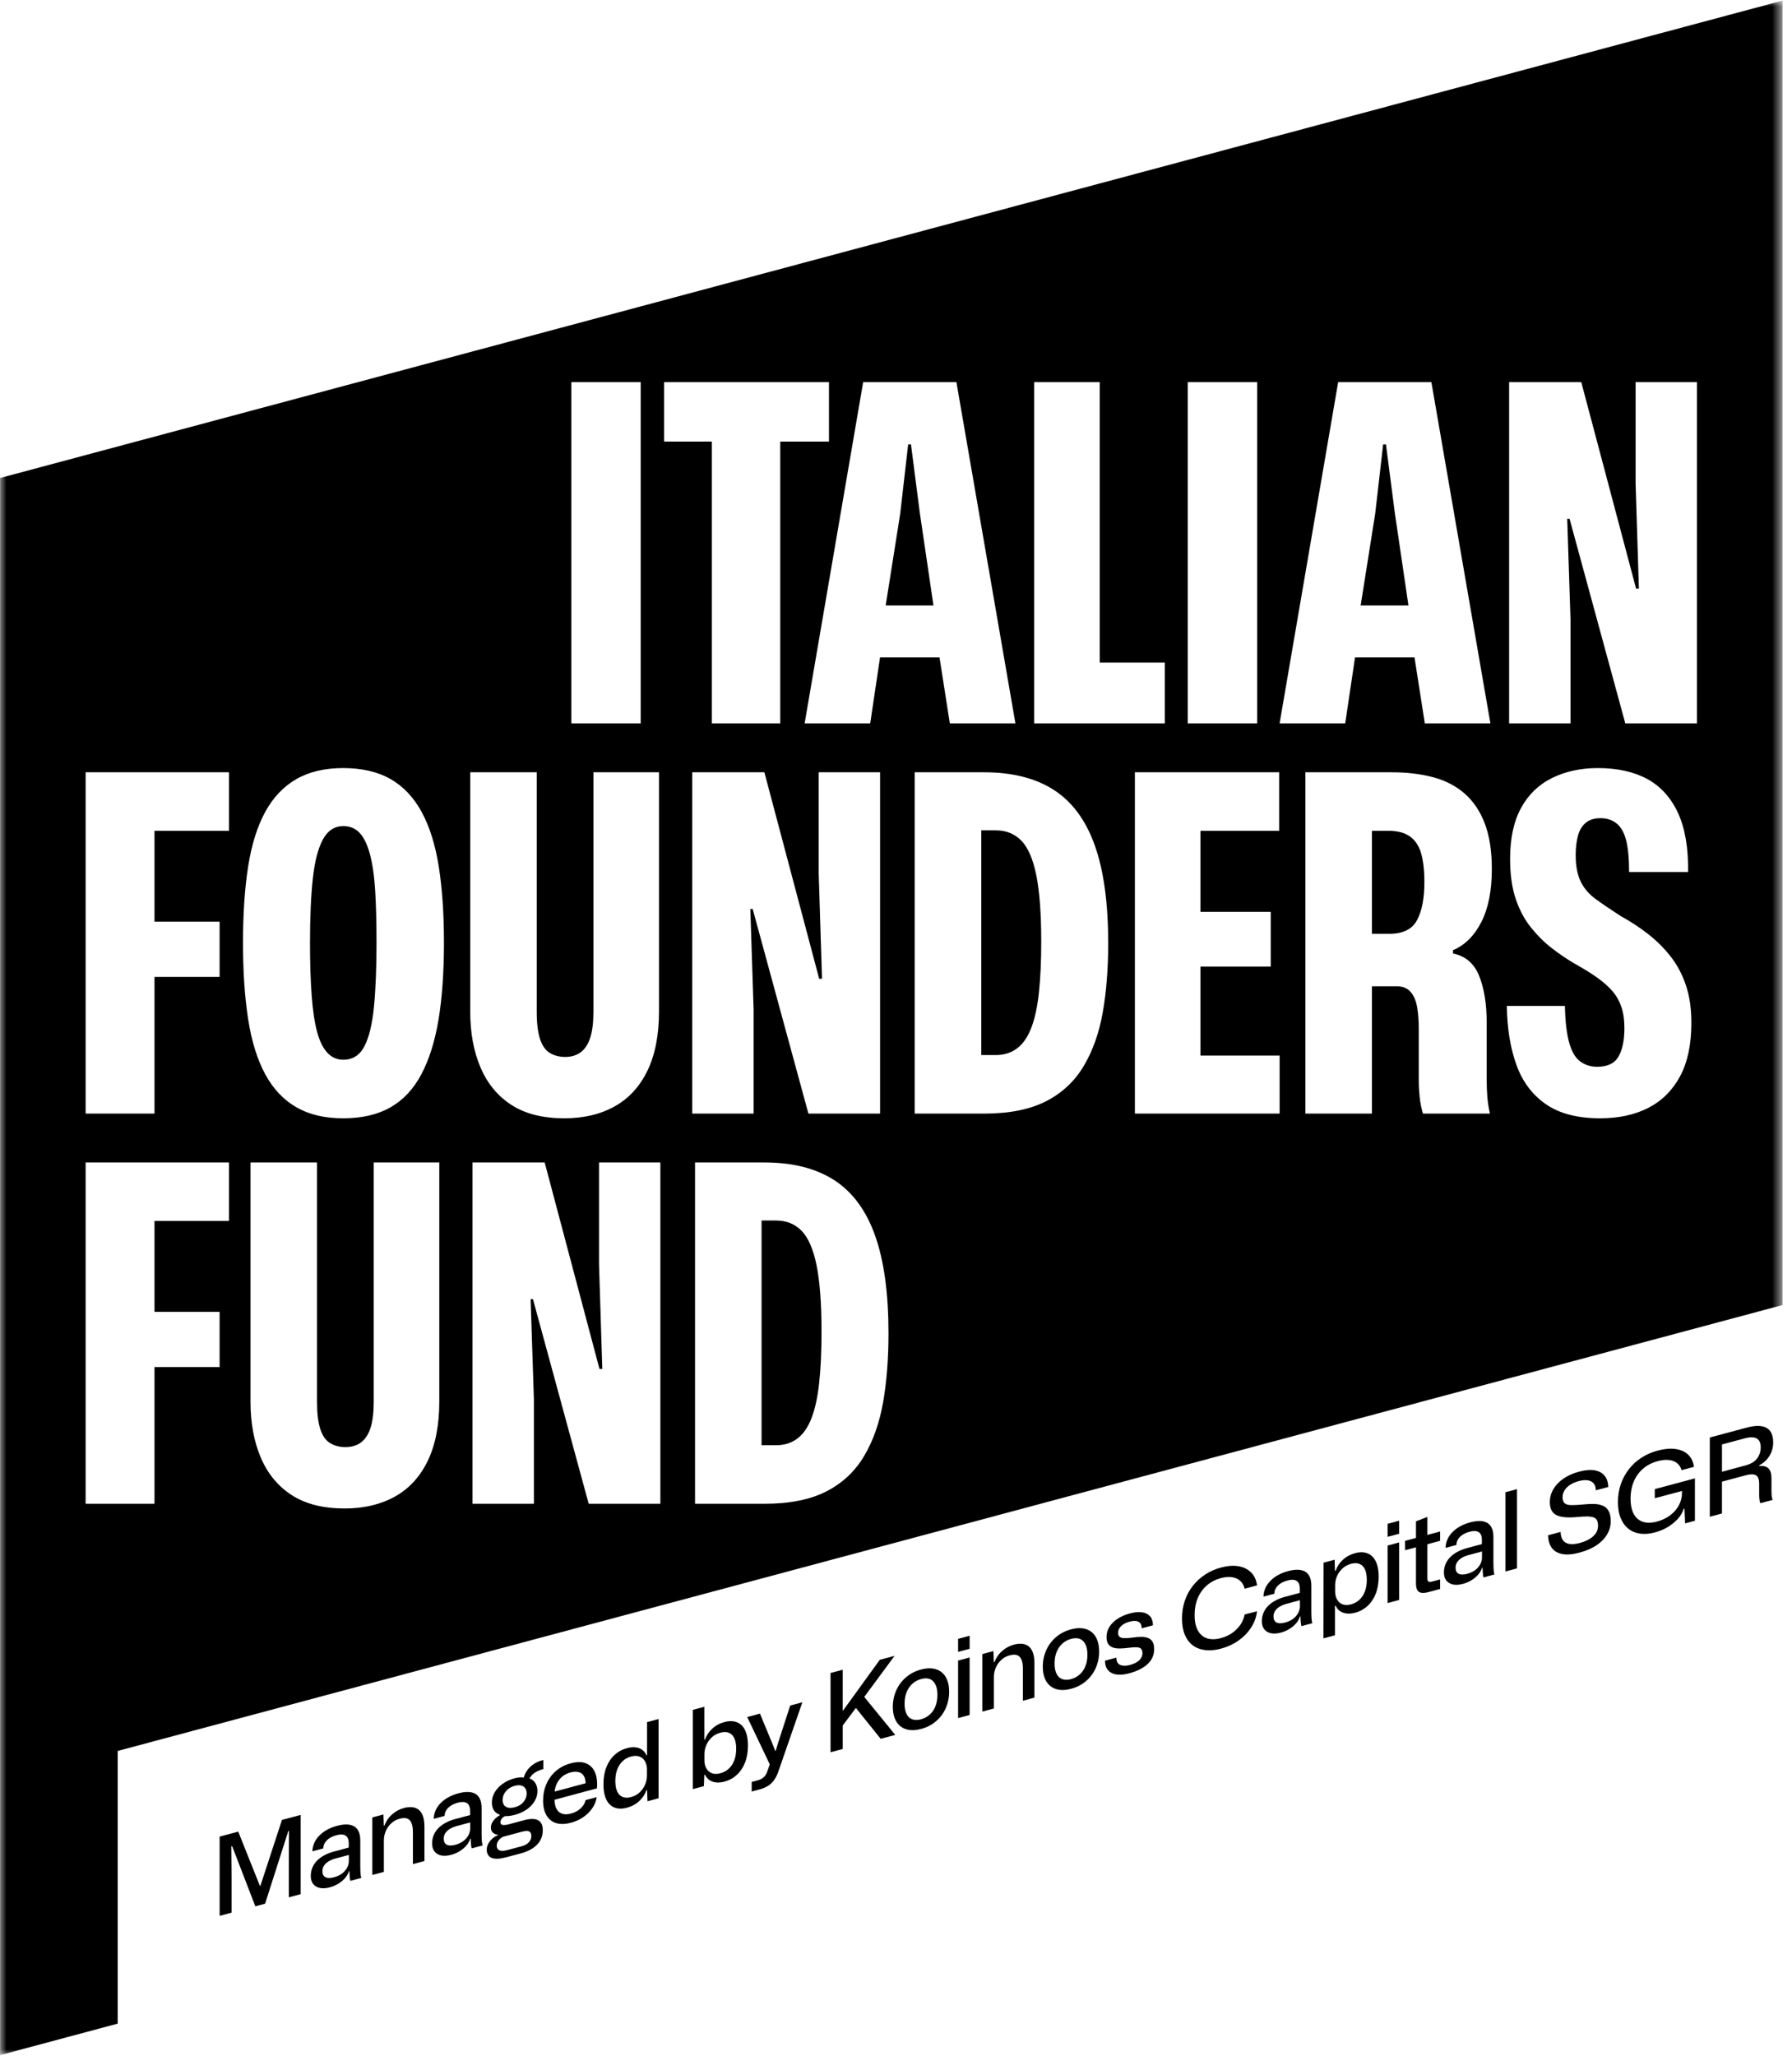
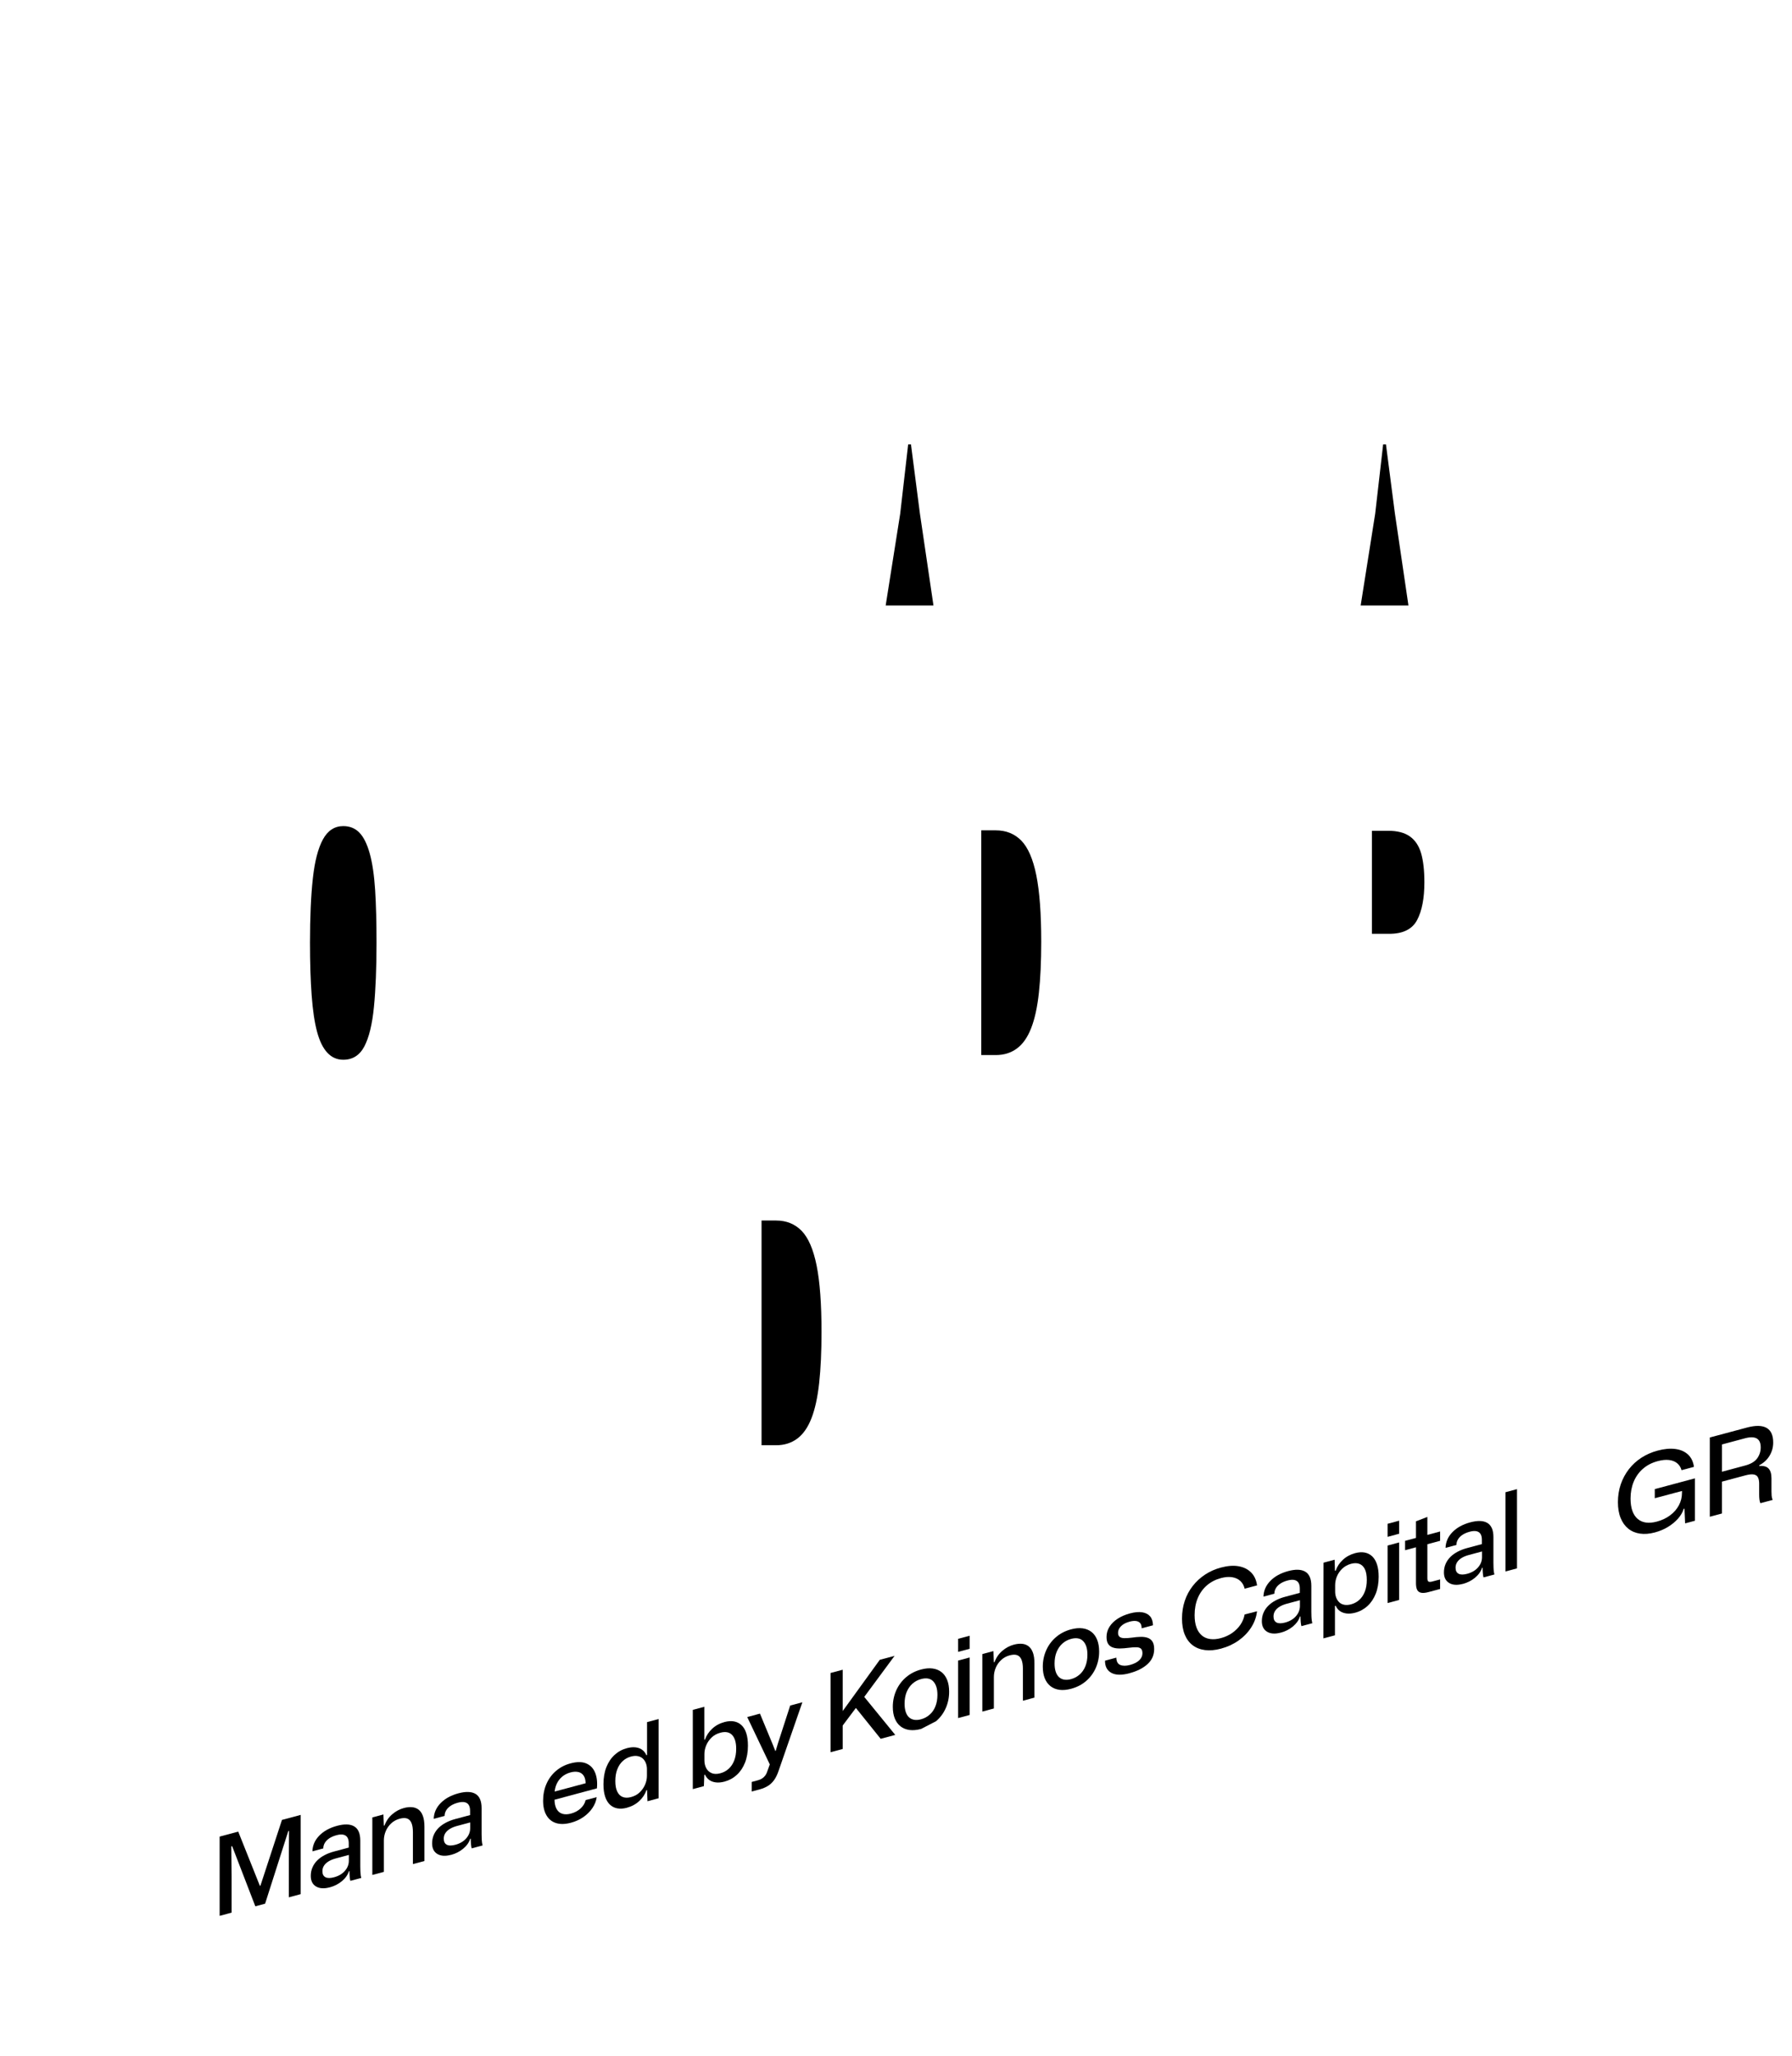
<svg xmlns="http://www.w3.org/2000/svg" width="136" height="156" viewBox="0 0 136 156" fill="none">
  <g clip-path="url(#clip0_1931_5469)">
    <mask id="mask0_1931_5469" style="mask-type:luminance" maskUnits="userSpaceOnUse" x="0" y="0" width="136" height="156">
      <path d="M135.273 0H0V156H135.273V0Z" fill="white" />
    </mask>
    <g mask="url(#mask0_1931_5469)">
      <path d="M106.891 45.945H103.265L104.367 38.981L104.971 33.722H105.184L105.86 38.944L106.891 45.945Z" fill="black" />
      <path d="M70.843 45.945H67.217L68.319 38.981L68.923 33.722H69.136L69.811 38.944L70.843 45.945Z" fill="black" />
      <path d="M108.101 66.954C108.101 68.162 107.917 69.116 107.55 69.814C107.181 70.513 106.477 70.863 105.434 70.863H104.119V63.045H105.363C106.05 63.045 106.595 63.187 106.999 63.472C107.401 63.757 107.686 64.184 107.852 64.752C108.017 65.319 108.101 66.055 108.101 66.954Z" fill="black" />
      <path d="M62.347 101.075C62.347 102.567 62.288 103.857 62.169 104.946C62.05 106.036 61.855 106.932 61.582 107.63C61.31 108.327 60.948 108.844 60.499 109.175C60.047 109.508 59.515 109.672 58.898 109.672H57.796V92.619H58.898C59.681 92.619 60.326 92.879 60.835 93.399C61.344 93.922 61.725 94.798 61.974 96.029C62.223 97.261 62.347 98.943 62.347 101.075Z" fill="black" />
      <path d="M79.022 71.467C79.022 72.959 78.963 74.249 78.844 75.338C78.726 76.428 78.531 77.324 78.257 78.022C77.985 78.72 77.624 79.237 77.173 79.567C76.722 79.899 76.19 80.064 75.574 80.064H74.472V63.011H75.574C76.356 63.011 77.002 63.271 77.511 63.791C78.02 64.314 78.4 65.19 78.649 66.421C78.897 67.653 79.022 69.335 79.022 71.467Z" fill="black" />
-       <path d="M0.006 36.272V155.954L8.932 153.563V132.87L135.279 99.035V0.046L0.006 36.272ZM101.557 28.997H108.631L113.111 54.898H108.134L107.351 49.888H102.837L102.091 54.898H97.112L101.557 28.997ZM90.144 28.997H95.408V54.898H90.144V28.997ZM78.484 28.997H83.462V50.279H88.403V54.898H78.484V28.997ZM72.584 28.997L77.064 54.898H72.086L71.303 49.888H66.788L66.042 54.898H61.065L65.508 28.997H72.584ZM43.362 28.997H48.624V54.898H43.362V28.997ZM17.378 92.653H11.725V99.547H16.666V103.739H11.725V114.114H6.498V88.213H17.378V92.653ZM17.378 63.045H11.725V69.939H16.666V74.131H11.725V84.506H6.498V58.605H17.378V63.045ZM33.339 106.368C33.339 108.144 33.048 109.636 32.468 110.845C31.886 112.053 31.058 112.959 29.979 113.563C28.901 114.167 27.626 114.47 26.157 114.47C24.522 114.47 23.183 114.131 22.14 113.456C21.097 112.781 20.314 111.833 19.793 110.614C19.273 109.394 19.012 107.979 19.012 106.368V88.213H24.06V106.404C24.06 107.257 24.143 107.938 24.308 108.447C24.474 108.957 24.724 109.311 25.056 109.512C25.388 109.714 25.777 109.814 26.23 109.814C26.682 109.814 27.1 109.69 27.42 109.441C27.739 109.193 27.977 108.82 28.13 108.322C28.285 107.825 28.362 107.186 28.362 106.404V88.213H33.339V106.368ZM33.286 77.347C33.013 78.994 32.58 80.379 31.988 81.503C31.395 82.629 30.613 83.469 29.641 84.026C28.669 84.582 27.471 84.862 26.05 84.862C24.628 84.862 23.466 84.582 22.496 84.026C21.524 83.469 20.735 82.635 20.131 81.522C19.527 80.409 19.095 79.017 18.833 77.347C18.573 75.677 18.442 73.74 18.442 71.537C18.442 69.335 18.573 67.405 18.833 65.747C19.095 64.088 19.527 62.709 20.131 61.607C20.735 60.506 21.524 59.677 22.496 59.119C23.466 58.564 24.651 58.285 26.05 58.285C27.448 58.285 28.669 58.564 29.641 59.119C30.613 59.677 31.4 60.511 32.005 61.625C32.61 62.737 33.041 64.124 33.303 65.781C33.563 67.439 33.693 69.359 33.693 71.537C33.693 73.716 33.557 75.7 33.286 77.347ZM35.687 58.605H40.734V76.796C40.734 77.649 40.818 78.33 40.982 78.839C41.149 79.349 41.398 79.703 41.73 79.904C42.062 80.106 42.452 80.206 42.904 80.206C43.355 80.206 43.775 80.082 44.094 79.833C44.414 79.585 44.651 79.212 44.805 78.714C44.959 78.218 45.036 77.578 45.036 76.796V58.605H50.013V76.76C50.013 78.536 49.722 80.029 49.142 81.237C48.561 82.445 47.732 83.351 46.653 83.955C45.575 84.559 44.301 84.862 42.831 84.862C41.197 84.862 39.857 84.523 38.814 83.848C37.771 83.172 36.989 82.226 36.468 81.005C35.947 79.787 35.687 78.371 35.687 76.76V58.605ZM50.117 114.114H44.678L40.448 98.587H40.27L40.52 106.226V114.114H35.862V88.213H41.337L45.496 103.881H45.71L45.461 95.923V88.213H50.117V114.114ZM50.4 28.997H62.914V33.509H59.216V54.898H54.026V33.509H50.4V28.997ZM52.536 58.605H58.011L62.17 74.273H62.384L62.135 66.315V58.605H66.792V84.506H61.353L57.123 68.979H56.945L57.194 76.618V84.506H52.536V58.605ZM67.022 106.404C66.748 107.967 66.269 109.33 65.581 110.489C64.894 111.65 63.941 112.545 62.719 113.173C61.499 113.8 59.929 114.114 58.01 114.114H52.748V88.213H58.01C60.165 88.213 61.937 88.664 63.325 89.563C64.71 90.464 65.741 91.867 66.417 93.772C67.093 95.68 67.43 98.149 67.43 101.18C67.43 103.099 67.294 104.841 67.022 106.404ZM83.696 76.796C83.423 78.359 82.942 79.722 82.255 80.881C81.569 82.042 80.615 82.937 79.394 83.565C78.173 84.192 76.603 84.506 74.684 84.506H69.421V58.605H74.684C76.839 58.605 78.612 59.056 79.998 59.955C81.384 60.856 82.416 62.259 83.091 64.165C83.767 66.072 84.104 68.541 84.104 71.572C84.104 73.491 83.968 75.233 83.696 76.796ZM97.114 84.506H86.129V58.605H97.079V63.045H91.106V69.193H96.439V73.35H91.106V80.101H97.114V84.506ZM112.259 74.061C112.638 75.008 112.828 76.18 112.828 77.578V81.912C112.828 82.41 112.846 82.866 112.881 83.28C112.918 83.695 112.983 84.104 113.077 84.506H107.994C107.875 84.127 107.791 83.712 107.745 83.262C107.697 82.813 107.674 82.434 107.674 82.125V78.075C107.674 77.459 107.632 76.909 107.549 76.423C107.466 75.937 107.301 75.553 107.052 75.268C106.804 74.985 106.453 74.842 106.003 74.842H104.118V84.506H99.07V58.605H105.611C106.772 58.605 107.822 58.729 108.757 58.978C109.693 59.226 110.493 59.641 111.157 60.221C111.821 60.802 112.33 61.56 112.686 62.495C113.042 63.432 113.22 64.585 113.22 65.959C113.22 67.594 112.953 68.933 112.42 69.974C111.886 71.018 111.169 71.727 110.269 72.106V72.355C111.217 72.544 111.881 73.114 112.259 74.061ZM127.511 81.664C126.942 82.729 126.141 83.529 125.112 84.062C124.081 84.594 122.854 84.862 121.432 84.862C119.726 84.862 118.356 84.506 117.325 83.795C116.296 83.084 115.549 82.09 115.086 80.81C114.625 79.531 114.38 78.04 114.357 76.335H118.766C118.789 77.494 118.896 78.418 119.085 79.105C119.275 79.793 119.553 80.272 119.922 80.544C120.288 80.816 120.721 80.952 121.22 80.952C122.001 80.952 122.54 80.692 122.836 80.171C123.132 79.651 123.281 78.94 123.281 78.04C123.281 77.4 123.204 76.855 123.049 76.405C122.894 75.956 122.67 75.558 122.374 75.214C122.077 74.872 121.698 74.535 121.237 74.202C120.774 73.871 120.223 73.527 119.583 73.172C118.967 72.816 118.368 72.414 117.789 71.965C117.206 71.515 116.674 70.987 116.188 70.382C115.702 69.778 115.318 69.057 115.033 68.216C114.749 67.375 114.605 66.362 114.605 65.178C114.605 63.614 114.885 62.324 115.442 61.305C115.998 60.288 116.787 59.529 117.805 59.031C118.824 58.534 119.974 58.285 121.254 58.285C122.746 58.285 124.004 58.564 125.023 59.119C126.041 59.677 126.817 60.536 127.351 61.695C127.885 62.857 128.138 64.349 128.115 66.173H123.637C123.637 65.131 123.558 64.319 123.405 63.738C123.25 63.158 123.007 62.737 122.676 62.477C122.345 62.218 121.941 62.088 121.468 62.088C120.995 62.088 120.649 62.199 120.366 62.424C120.081 62.649 119.88 62.975 119.761 63.401C119.643 63.828 119.583 64.325 119.583 64.893C119.583 65.699 119.708 66.362 119.957 66.883C120.205 67.405 120.59 67.854 121.112 68.233C121.633 68.612 122.261 69.038 122.996 69.513C123.731 69.916 124.417 70.365 125.058 70.863C125.698 71.36 126.266 71.922 126.764 72.55C127.261 73.177 127.654 73.906 127.937 74.735C128.222 75.564 128.364 76.525 128.364 77.612C128.364 79.248 128.08 80.598 127.511 81.664ZM128.787 54.898H123.349L119.119 39.371H118.941L119.19 47.01V54.898H114.532V28.997H120.007L124.166 44.665H124.38L124.131 36.707V28.997H128.787V54.898Z" fill="black" />
      <path d="M28.575 71.537C28.575 73.455 28.51 75.078 28.38 76.405C28.25 77.731 28.006 78.731 27.651 79.407C27.297 80.081 26.763 80.419 26.051 80.419C25.577 80.419 25.174 80.242 24.843 79.886C24.511 79.531 24.25 78.999 24.061 78.288C23.871 77.577 23.735 76.66 23.653 75.535C23.569 74.41 23.527 73.077 23.527 71.537C23.527 69.596 23.599 67.973 23.741 66.67C23.883 65.368 24.137 64.379 24.505 63.703C24.872 63.028 25.389 62.689 26.051 62.689C26.549 62.689 26.958 62.856 27.278 63.187C27.598 63.52 27.86 64.046 28.061 64.769C28.262 65.491 28.397 66.415 28.47 67.54C28.541 68.665 28.575 69.998 28.575 71.537Z" fill="black" />
      <path d="M16.669 145.384V139.37L18.081 138.993L19.723 143.106L19.765 143.095L21.399 138.104L22.819 137.723V143.737L21.919 143.978V141.198L21.935 138.941L21.878 138.957L20.12 144.46L19.377 144.659L17.619 140.098L17.553 140.115L17.577 142.369V145.141L16.669 145.384Z" fill="black" />
      <path d="M25.022 143.221C24.593 143.335 24.247 143.313 23.982 143.153C23.718 142.992 23.586 142.726 23.586 142.352C23.586 142.121 23.628 141.906 23.715 141.707C23.8 141.509 23.921 141.332 24.078 141.177C24.235 141.022 24.421 140.888 24.635 140.776C24.85 140.663 25.084 140.574 25.337 140.506L26.468 140.203V139.873C26.468 139.697 26.436 139.554 26.372 139.445C26.309 139.336 26.208 139.264 26.071 139.229C25.933 139.194 25.754 139.206 25.534 139.266C25.32 139.323 25.138 139.402 24.989 139.502C24.841 139.603 24.728 139.718 24.651 139.849C24.574 139.98 24.535 140.119 24.535 140.267L23.71 140.488C23.721 140.04 23.894 139.643 24.23 139.297C24.566 138.951 25.017 138.703 25.584 138.551C25.859 138.477 26.104 138.444 26.318 138.449C26.533 138.454 26.717 138.501 26.871 138.589C27.025 138.677 27.143 138.811 27.223 138.991C27.302 139.17 27.343 139.398 27.343 139.673V141.636C27.343 141.751 27.345 141.871 27.351 141.997C27.357 142.122 27.366 142.231 27.379 142.323C27.393 142.416 27.405 142.477 27.417 142.508L26.592 142.728C26.57 142.668 26.551 142.561 26.538 142.405C26.525 142.249 26.517 142.07 26.517 141.866L26.625 141.961L26.476 142.001C26.393 142.276 26.219 142.525 25.952 142.748C25.686 142.97 25.375 143.129 25.023 143.223L25.022 143.221ZM25.352 142.456C25.699 142.364 25.973 142.202 26.174 141.972C26.375 141.742 26.475 141.485 26.475 141.199V140.663L26.591 140.73L25.485 141.026C25.265 141.085 25.08 141.161 24.932 141.253C24.783 141.344 24.669 141.453 24.59 141.575C24.51 141.698 24.469 141.838 24.469 141.992C24.469 142.217 24.544 142.37 24.697 142.451C24.848 142.531 25.066 142.533 25.352 142.456Z" fill="black" />
      <path d="M28.257 142.28V137.917L29.099 137.691L29.132 138.54L29.182 138.527C29.308 138.185 29.505 137.9 29.772 137.672C30.039 137.444 30.332 137.287 30.652 137.202C30.878 137.141 31.085 137.12 31.274 137.138C31.465 137.156 31.63 137.218 31.77 137.326C31.91 137.434 32.018 137.595 32.096 137.808C32.173 138.022 32.212 138.293 32.212 138.623V141.222L31.337 141.456V139.039C31.337 138.748 31.301 138.516 31.23 138.342C31.158 138.169 31.049 138.055 30.904 138C30.758 137.946 30.567 137.95 30.33 138.014C30.088 138.079 29.876 138.194 29.694 138.361C29.513 138.528 29.373 138.725 29.278 138.951C29.182 139.178 29.133 139.415 29.133 139.663V142.047L28.257 142.28Z" fill="black" />
      <path d="M34.23 140.754C33.801 140.869 33.454 140.847 33.19 140.687C32.926 140.526 32.794 140.259 32.794 139.885C32.794 139.654 32.836 139.44 32.922 139.241C33.008 139.042 33.129 138.865 33.286 138.71C33.443 138.555 33.629 138.422 33.843 138.31C34.058 138.197 34.292 138.107 34.545 138.039L35.676 137.737V137.407C35.676 137.231 35.644 137.088 35.58 136.979C35.517 136.87 35.416 136.797 35.279 136.763C35.141 136.728 34.962 136.74 34.742 136.799C34.528 136.857 34.346 136.936 34.197 137.036C34.049 137.137 33.936 137.251 33.859 137.382C33.782 137.513 33.743 137.653 33.743 137.801L32.918 138.022C32.929 137.574 33.102 137.177 33.438 136.831C33.774 136.486 34.225 136.237 34.792 136.085C35.067 136.012 35.312 135.978 35.526 135.984C35.741 135.989 35.925 136.037 36.079 136.124C36.233 136.212 36.35 136.346 36.429 136.525C36.509 136.705 36.55 136.932 36.55 137.207V139.171C36.55 139.286 36.553 139.406 36.558 139.532C36.563 139.657 36.573 139.765 36.587 139.858C36.601 139.951 36.613 140.012 36.624 140.042L35.799 140.263C35.776 140.203 35.758 140.095 35.745 139.94C35.731 139.784 35.724 139.604 35.724 139.401L35.831 139.496L35.683 139.535C35.6 139.81 35.425 140.06 35.159 140.282C34.892 140.505 34.583 140.664 34.231 140.758L34.23 140.754ZM34.56 139.99C34.907 139.897 35.18 139.736 35.382 139.506C35.583 139.276 35.684 139.018 35.684 138.732V138.196L35.8 138.264L34.693 138.56C34.473 138.619 34.289 138.695 34.141 138.786C33.992 138.878 33.877 138.986 33.797 139.109C33.718 139.232 33.678 139.371 33.678 139.525C33.678 139.751 33.753 139.904 33.905 139.984C34.056 140.065 34.273 140.067 34.56 139.99Z" fill="black" />
-       <path d="M38.408 140.94C38.067 141.031 37.787 141.066 37.571 141.044C37.353 141.023 37.194 140.952 37.092 140.831C36.99 140.71 36.94 140.555 36.94 140.369C36.94 140.209 36.978 140.057 37.055 139.913C37.133 139.768 37.235 139.639 37.365 139.525C37.495 139.41 37.63 139.326 37.775 139.271V139.221C37.615 139.209 37.488 139.155 37.395 139.059C37.301 138.963 37.255 138.838 37.255 138.684C37.255 138.557 37.284 138.438 37.342 138.327C37.399 138.215 37.477 138.11 37.576 138.012C37.675 137.914 37.788 137.832 37.915 137.765V137.699C37.733 137.643 37.59 137.536 37.486 137.381C37.381 137.224 37.329 137.025 37.329 136.783C37.329 136.514 37.4 136.257 37.543 136.012C37.686 135.767 37.888 135.551 38.151 135.363C38.412 135.175 38.716 135.034 39.063 134.942C39.173 134.912 39.291 134.891 39.418 134.879C39.544 134.867 39.655 134.871 39.748 134.89C39.809 134.676 39.906 134.48 40.041 134.3C40.176 134.121 40.344 133.967 40.545 133.839C40.746 133.711 40.975 133.618 41.234 133.559V134.252C40.992 134.306 40.779 134.394 40.594 134.514C40.41 134.636 40.273 134.785 40.186 134.962C40.373 135.021 40.519 135.136 40.627 135.306C40.734 135.475 40.788 135.678 40.788 135.914C40.788 136.183 40.717 136.437 40.578 136.676C40.438 136.914 40.24 137.124 39.984 137.305C39.728 137.487 39.418 137.626 39.056 137.723C38.962 137.748 38.874 137.768 38.792 137.782C38.709 137.796 38.631 137.806 38.557 137.812C38.483 137.819 38.409 137.82 38.339 137.817C38.228 137.857 38.141 137.922 38.079 138.01C38.016 138.099 37.984 138.187 37.984 138.275C37.984 138.407 38.049 138.478 38.178 138.487C38.307 138.496 38.451 138.48 38.611 138.437L39.783 138.123C40.086 138.042 40.341 138.015 40.55 138.041C40.76 138.068 40.917 138.148 41.025 138.282C41.132 138.415 41.189 138.605 41.193 138.851C41.199 139.157 41.135 139.427 41 139.662C40.865 139.896 40.673 140.095 40.427 140.257C40.179 140.419 39.89 140.545 39.56 140.634L38.413 140.941L38.408 140.94ZM38.499 140.395L39.58 140.106C39.828 140.04 40.014 139.937 40.138 139.799C40.262 139.662 40.324 139.505 40.324 139.329C40.324 139.186 40.291 139.085 40.225 139.026C40.159 138.966 40.074 138.939 39.969 138.941C39.865 138.945 39.749 138.964 39.622 138.997L38.194 139.38C38.046 139.452 37.927 139.547 37.835 139.666C37.744 139.784 37.698 139.914 37.698 140.057C37.698 140.178 37.73 140.271 37.794 140.336C37.857 140.402 37.95 140.439 38.071 140.448C38.192 140.458 38.334 140.439 38.499 140.395ZM39.069 137.141C39.355 137.065 39.577 136.93 39.733 136.736C39.89 136.543 39.969 136.331 39.969 136.1C39.969 135.93 39.931 135.793 39.853 135.69C39.776 135.587 39.67 135.52 39.536 135.49C39.401 135.459 39.244 135.47 39.062 135.518C38.875 135.569 38.713 135.647 38.575 135.755C38.438 135.864 38.331 135.99 38.257 136.133C38.182 136.277 38.146 136.426 38.146 136.58C38.146 136.838 38.229 137.015 38.398 137.11C38.566 137.206 38.79 137.216 39.07 137.141L39.069 137.141Z" fill="black" />
      <path d="M43.33 138.318C42.895 138.434 42.519 138.443 42.203 138.344C41.886 138.245 41.643 138.049 41.473 137.755C41.302 137.463 41.217 137.094 41.217 136.648C41.217 136.203 41.3 135.763 41.469 135.376C41.637 134.99 41.878 134.662 42.191 134.391C42.505 134.119 42.873 133.928 43.297 133.814C43.781 133.684 44.178 133.685 44.489 133.817C44.8 133.948 45.024 134.178 45.161 134.507C45.299 134.836 45.346 135.237 45.302 135.71L42.083 136.573C42.088 136.863 42.142 137.099 42.244 137.28C42.346 137.462 42.49 137.582 42.677 137.639C42.864 137.696 43.081 137.691 43.329 137.625C43.621 137.547 43.867 137.415 44.068 137.229C44.268 137.043 44.393 136.834 44.444 136.6L45.285 136.375C45.247 136.665 45.138 136.942 44.96 137.204C44.781 137.467 44.553 137.695 44.275 137.887C43.997 138.08 43.681 138.224 43.33 138.318ZM42.084 136.086L42.009 135.974L44.535 135.298L44.444 135.462C44.455 135.162 44.411 134.932 44.312 134.772C44.213 134.611 44.074 134.512 43.896 134.471C43.717 134.431 43.517 134.44 43.297 134.5C43.055 134.565 42.844 134.672 42.666 134.821C42.487 134.971 42.348 135.154 42.249 135.37C42.15 135.587 42.095 135.824 42.084 136.086Z" fill="black" />
      <path d="M47.572 137.183C47.308 137.253 47.068 137.268 46.849 137.228C46.632 137.187 46.445 137.093 46.288 136.944C46.131 136.797 46.01 136.594 45.925 136.337C45.84 136.079 45.798 135.767 45.798 135.397C45.798 134.908 45.872 134.475 46.02 134.1C46.169 133.725 46.376 133.415 46.643 133.17C46.91 132.925 47.22 132.756 47.572 132.661C47.82 132.595 48.043 132.574 48.241 132.598C48.439 132.622 48.607 132.686 48.744 132.789C48.882 132.892 48.986 133.028 49.058 133.196L49.107 133.182V130.682L49.982 130.448V136.461L49.14 136.687L49.107 135.838L49.058 135.851C48.953 136.16 48.772 136.434 48.513 136.673C48.255 136.913 47.941 137.082 47.572 137.181V137.183ZM47.886 136.372C48.156 136.3 48.378 136.179 48.554 136.008C48.73 135.836 48.865 135.641 48.959 135.421C49.052 135.201 49.099 134.978 49.099 134.753V134.266C49.099 134.101 49.074 133.949 49.021 133.809C48.969 133.668 48.894 133.552 48.795 133.457C48.696 133.362 48.569 133.298 48.415 133.265C48.261 133.232 48.085 133.242 47.887 133.295C47.65 133.359 47.442 133.472 47.264 133.636C47.085 133.799 46.947 134.008 46.848 134.263C46.749 134.517 46.699 134.815 46.699 135.156C46.699 135.497 46.749 135.76 46.848 135.962C46.947 136.163 47.085 136.298 47.264 136.366C47.443 136.434 47.649 136.436 47.886 136.372Z" fill="black" />
      <path d="M54.989 135.196C54.747 135.261 54.526 135.281 54.328 135.257C54.13 135.233 53.963 135.171 53.825 135.07C53.687 134.97 53.58 134.837 53.503 134.67L53.453 134.683L53.42 135.541L52.579 135.767V129.753L53.453 129.519V132.018L53.503 132.005C53.613 131.696 53.796 131.42 54.051 131.182C54.307 130.943 54.62 130.774 54.988 130.675C55.252 130.605 55.492 130.59 55.711 130.63C55.928 130.671 56.116 130.766 56.276 130.916C56.436 131.066 56.557 131.27 56.639 131.529C56.722 131.787 56.763 132.1 56.763 132.469C56.763 132.953 56.689 133.383 56.541 133.758C56.392 134.133 56.185 134.443 55.918 134.687C55.651 134.932 55.341 135.101 54.989 135.196ZM54.675 134.563C54.917 134.497 55.127 134.384 55.306 134.22C55.485 134.057 55.623 133.848 55.722 133.593C55.821 133.338 55.871 133.043 55.871 132.707C55.871 132.449 55.842 132.232 55.785 132.054C55.727 131.877 55.645 131.738 55.541 131.637C55.436 131.536 55.311 131.473 55.166 131.449C55.02 131.425 54.856 131.437 54.674 131.486C54.41 131.556 54.188 131.677 54.009 131.849C53.83 132.021 53.694 132.217 53.6 132.437C53.507 132.657 53.46 132.88 53.46 133.105V133.592C53.46 133.812 53.507 134.008 53.6 134.181C53.694 134.354 53.83 134.478 54.009 134.554C54.188 134.63 54.411 134.634 54.675 134.563Z" fill="black" />
      <path d="M57.048 135.949V135.223L57.518 135.096C57.645 135.062 57.753 135.016 57.844 134.955C57.935 134.894 58.014 134.82 58.08 134.731C58.145 134.642 58.198 134.534 58.236 134.409L58.501 133.67V134.058L56.709 130.297L57.675 130.038L58.657 132.407L58.839 132.87L58.872 132.861L59.037 132.305L59.97 129.424L60.894 129.177L59.087 134.388C58.993 134.665 58.88 134.896 58.748 135.081C58.616 135.265 58.461 135.411 58.282 135.523C58.103 135.634 57.898 135.721 57.667 135.783L57.048 135.949Z" fill="black" />
      <path d="M63.032 132.968V126.954L63.956 126.707V129.841L66.77 125.953L67.893 125.653L65.59 128.769L67.943 131.653L66.837 131.949L64.955 129.608L63.956 130.939V132.721L63.032 132.968Z" fill="black" />
-       <path d="M69.905 131.201C69.58 131.288 69.286 131.314 69.026 131.28C68.764 131.245 68.539 131.154 68.349 131.008C68.159 130.86 68.013 130.663 67.912 130.415C67.81 130.168 67.758 129.87 67.758 129.524C67.758 129.079 67.846 128.663 68.018 128.275C68.191 127.888 68.439 127.556 68.761 127.28C69.083 127.004 69.463 126.807 69.904 126.69C70.223 126.604 70.513 126.579 70.775 126.613C71.036 126.648 71.26 126.738 71.447 126.883C71.634 127.028 71.778 127.226 71.88 127.476C71.982 127.726 72.033 128.028 72.033 128.38C72.033 128.82 71.948 129.233 71.777 129.62C71.607 130.007 71.362 130.338 71.043 130.612C70.724 130.887 70.345 131.084 69.905 131.201ZM69.896 130.469C70.144 130.403 70.362 130.286 70.553 130.119C70.743 129.953 70.889 129.743 70.99 129.487C71.092 129.231 71.144 128.942 71.144 128.617C71.144 128.37 71.115 128.16 71.057 127.988C70.999 127.817 70.917 127.679 70.81 127.572C70.702 127.466 70.573 127.401 70.422 127.375C70.27 127.349 70.099 127.363 69.906 127.415C69.653 127.482 69.433 127.601 69.246 127.768C69.059 127.937 68.913 128.148 68.808 128.401C68.704 128.655 68.652 128.949 68.652 129.284C68.652 129.526 68.68 129.734 68.738 129.908C68.796 130.083 68.879 130.22 68.99 130.32C69.1 130.42 69.232 130.482 69.386 130.507C69.54 130.532 69.711 130.519 69.898 130.469H69.896Z" fill="black" />
+       <path d="M69.905 131.201C69.58 131.288 69.286 131.314 69.026 131.28C68.764 131.245 68.539 131.154 68.349 131.008C68.159 130.86 68.013 130.663 67.912 130.415C67.81 130.168 67.758 129.87 67.758 129.524C67.758 129.079 67.846 128.663 68.018 128.275C68.191 127.888 68.439 127.556 68.761 127.28C69.083 127.004 69.463 126.807 69.904 126.69C70.223 126.604 70.513 126.579 70.775 126.613C71.036 126.648 71.26 126.738 71.447 126.883C71.634 127.028 71.778 127.226 71.88 127.476C71.982 127.726 72.033 128.028 72.033 128.38C72.033 128.82 71.948 129.233 71.777 129.62C71.607 130.007 71.362 130.338 71.043 130.612ZM69.896 130.469C70.144 130.403 70.362 130.286 70.553 130.119C70.743 129.953 70.889 129.743 70.99 129.487C71.092 129.231 71.144 128.942 71.144 128.617C71.144 128.37 71.115 128.16 71.057 127.988C70.999 127.817 70.917 127.679 70.81 127.572C70.702 127.466 70.573 127.401 70.422 127.375C70.27 127.349 70.099 127.363 69.906 127.415C69.653 127.482 69.433 127.601 69.246 127.768C69.059 127.937 68.913 128.148 68.808 128.401C68.704 128.655 68.652 128.949 68.652 129.284C68.652 129.526 68.68 129.734 68.738 129.908C68.796 130.083 68.879 130.22 68.99 130.32C69.1 130.42 69.232 130.482 69.386 130.507C69.54 130.532 69.711 130.519 69.898 130.469H69.896Z" fill="black" />
      <path d="M72.713 125.352V124.362L73.588 124.127V125.117L72.713 125.352ZM72.713 130.375V126.011L73.588 125.777V130.141L72.713 130.375Z" fill="black" />
      <path d="M74.552 129.883V125.519L75.393 125.294L75.427 126.142L75.476 126.13C75.603 125.788 75.799 125.503 76.067 125.274C76.334 125.046 76.626 124.889 76.946 124.804C77.172 124.744 77.379 124.723 77.569 124.74C77.759 124.758 77.924 124.821 78.064 124.929C78.204 125.037 78.313 125.197 78.391 125.411C78.468 125.624 78.506 125.896 78.506 126.226V128.824L77.631 129.059V126.642C77.631 126.35 77.595 126.118 77.524 125.944C77.452 125.771 77.343 125.658 77.198 125.603C77.052 125.548 76.861 125.553 76.624 125.616C76.382 125.681 76.17 125.797 75.989 125.964C75.807 126.13 75.668 126.327 75.572 126.554C75.476 126.78 75.427 127.018 75.427 127.265V129.649L74.552 129.883Z" fill="black" />
      <path d="M81.288 128.153C80.963 128.24 80.67 128.266 80.409 128.232C80.147 128.197 79.922 128.107 79.732 127.96C79.542 127.812 79.396 127.615 79.294 127.368C79.192 127.12 79.141 126.823 79.141 126.477C79.141 126.031 79.228 125.615 79.401 125.228C79.573 124.84 79.822 124.508 80.144 124.232C80.465 123.956 80.846 123.759 81.287 123.642C81.606 123.557 81.896 123.531 82.158 123.566C82.42 123.601 82.644 123.691 82.831 123.835C83.018 123.98 83.162 124.178 83.263 124.428C83.365 124.679 83.417 124.98 83.417 125.332C83.417 125.772 83.331 126.185 83.161 126.572C82.99 126.959 82.745 127.29 82.426 127.565C82.107 127.84 81.728 128.036 81.288 128.153ZM81.28 127.421C81.528 127.355 81.746 127.239 81.936 127.072C82.126 126.906 82.272 126.694 82.374 126.439C82.476 126.184 82.527 125.894 82.527 125.569C82.527 125.322 82.499 125.112 82.441 124.941C82.383 124.769 82.3 124.631 82.193 124.525C82.086 124.418 81.957 124.353 81.805 124.328C81.654 124.302 81.481 124.315 81.29 124.367C81.037 124.435 80.817 124.553 80.629 124.721C80.442 124.889 80.297 125.1 80.192 125.353C80.088 125.607 80.035 125.901 80.035 126.237C80.035 126.479 80.065 126.687 80.122 126.861C80.18 127.035 80.264 127.173 80.374 127.272C80.485 127.372 80.617 127.435 80.771 127.459C80.925 127.484 81.096 127.471 81.282 127.421H81.28Z" fill="black" />
      <path d="M85.737 126.97C85.132 127.132 84.667 127.123 84.342 126.943C84.018 126.764 83.858 126.456 83.864 126.02L84.722 125.789C84.727 126.08 84.826 126.264 85.019 126.345C85.212 126.425 85.459 126.425 85.762 126.344C86.07 126.261 86.304 126.142 86.464 125.986C86.623 125.832 86.703 125.657 86.703 125.465C86.703 125.3 86.667 125.184 86.596 125.114C86.524 125.045 86.411 125.008 86.257 125.002C86.103 124.997 85.905 125.009 85.663 125.042C85.415 125.074 85.19 125.093 84.986 125.095C84.782 125.097 84.605 125.072 84.453 125.019C84.302 124.965 84.185 124.876 84.102 124.749C84.019 124.623 83.978 124.447 83.978 124.221C83.978 123.941 84.052 123.683 84.201 123.448C84.35 123.213 84.557 123.009 84.824 122.835C85.091 122.662 85.401 122.528 85.752 122.434C86.115 122.337 86.426 122.308 86.685 122.349C86.943 122.39 87.143 122.492 87.284 122.655C87.424 122.818 87.496 123.044 87.502 123.335L86.643 123.565C86.643 123.389 86.605 123.256 86.528 123.167C86.451 123.078 86.344 123.025 86.21 123.009C86.075 122.993 85.916 123.009 85.735 123.057C85.449 123.134 85.231 123.249 85.079 123.402C84.927 123.555 84.852 123.722 84.852 123.904C84.852 124.041 84.891 124.142 84.968 124.207C85.045 124.273 85.162 124.306 85.319 124.311C85.476 124.316 85.675 124.302 85.917 124.271C86.148 124.236 86.364 124.217 86.566 124.213C86.766 124.208 86.943 124.233 87.097 124.285C87.251 124.338 87.373 124.432 87.46 124.568C87.549 124.703 87.593 124.895 87.593 125.142C87.593 125.593 87.426 125.972 87.093 126.278C86.76 126.584 86.307 126.814 85.735 126.967L85.737 126.97Z" fill="black" />
      <path d="M92.66 125.108C92.219 125.226 91.818 125.262 91.455 125.216C91.091 125.17 90.779 125.049 90.518 124.852C90.257 124.656 90.056 124.386 89.916 124.045C89.775 123.703 89.706 123.296 89.706 122.823C89.706 122.35 89.776 121.896 89.916 121.479C90.056 121.062 90.259 120.685 90.523 120.347C90.787 120.01 91.1 119.723 91.46 119.486C91.82 119.249 92.221 119.071 92.661 118.954C93.161 118.82 93.605 118.786 93.994 118.853C94.383 118.92 94.7 119.077 94.947 119.323C95.195 119.571 95.346 119.898 95.401 120.307L94.46 120.559C94.405 120.321 94.298 120.126 94.138 119.977C93.979 119.827 93.773 119.731 93.523 119.688C93.272 119.645 92.984 119.667 92.66 119.754C92.252 119.863 91.898 120.046 91.599 120.302C91.299 120.559 91.067 120.879 90.905 121.264C90.743 121.648 90.662 122.082 90.662 122.566C90.662 122.929 90.709 123.238 90.802 123.494C90.896 123.75 91.03 123.951 91.203 124.1C91.376 124.249 91.587 124.342 91.834 124.377C92.082 124.413 92.357 124.39 92.66 124.308C92.979 124.223 93.265 124.091 93.518 123.914C93.771 123.736 93.979 123.528 94.141 123.288C94.303 123.05 94.409 122.792 94.458 122.515L95.399 122.271C95.35 122.707 95.202 123.117 94.957 123.498C94.712 123.88 94.393 124.21 94 124.489C93.606 124.768 93.159 124.974 92.66 125.108Z" fill="black" />
      <path d="M97.201 123.891C96.772 124.006 96.426 123.984 96.162 123.824C95.897 123.663 95.765 123.396 95.765 123.023C95.765 122.792 95.807 122.577 95.894 122.378C95.979 122.179 96.1 122.002 96.257 121.848C96.414 121.693 96.6 121.559 96.814 121.447C97.029 121.334 97.263 121.244 97.516 121.177L98.647 120.874V120.544C98.647 120.368 98.615 120.225 98.551 120.116C98.488 120.007 98.387 119.935 98.25 119.9C98.112 119.865 97.933 119.877 97.713 119.936C97.499 119.994 97.317 120.073 97.168 120.173C97.02 120.273 96.907 120.388 96.83 120.519C96.753 120.651 96.715 120.79 96.715 120.938L95.889 121.159C95.9 120.711 96.073 120.314 96.409 119.968C96.745 119.621 97.196 119.374 97.763 119.222C98.038 119.148 98.283 119.114 98.497 119.12C98.712 119.125 98.896 119.173 99.05 119.26C99.204 119.348 99.321 119.482 99.401 119.662C99.481 119.841 99.521 120.068 99.521 120.343V122.307C99.521 122.422 99.524 122.542 99.529 122.668C99.535 122.793 99.544 122.902 99.558 122.994C99.572 123.087 99.584 123.148 99.595 123.178L98.77 123.399C98.748 123.339 98.729 123.231 98.716 123.076C98.703 122.92 98.695 122.74 98.695 122.537L98.803 122.632L98.654 122.671C98.572 122.947 98.396 123.196 98.131 123.419C97.864 123.641 97.554 123.8 97.202 123.894L97.201 123.891ZM97.532 123.127C97.878 123.034 98.152 122.873 98.353 122.643C98.554 122.413 98.655 122.155 98.655 121.87V121.333L98.771 121.401L97.665 121.697C97.445 121.756 97.26 121.832 97.112 121.924C96.963 122.015 96.849 122.123 96.769 122.246C96.69 122.369 96.65 122.508 96.65 122.662C96.65 122.888 96.725 123.041 96.877 123.122C97.028 123.202 97.246 123.204 97.533 123.127H97.532Z" fill="black" />
      <path d="M100.438 124.328L100.446 118.584L101.288 118.359L101.313 119.202L101.371 119.186C101.475 118.878 101.657 118.604 101.915 118.364C102.174 118.125 102.485 117.957 102.848 117.859C103.112 117.789 103.352 117.774 103.571 117.814C103.788 117.856 103.976 117.95 104.137 118.1C104.296 118.25 104.418 118.454 104.503 118.712C104.589 118.969 104.631 119.283 104.631 119.651C104.631 120.135 104.557 120.565 104.408 120.94C104.259 121.315 104.051 121.625 103.785 121.869C103.519 122.114 103.206 122.285 102.848 122.38C102.612 122.443 102.394 122.463 102.196 122.439C101.998 122.415 101.829 122.353 101.688 122.253C101.547 122.153 101.441 122.02 101.371 121.852L101.313 121.867V124.095L100.438 124.328ZM102.543 121.744C102.779 121.68 102.987 121.567 103.165 121.404C103.344 121.241 103.483 121.032 103.582 120.777C103.681 120.522 103.73 120.227 103.73 119.891C103.73 119.556 103.681 119.273 103.582 119.073C103.483 118.874 103.343 118.741 103.165 118.673C102.987 118.605 102.778 118.604 102.543 118.667C102.278 118.737 102.056 118.859 101.874 119.032C101.693 119.204 101.556 119.4 101.465 119.619C101.374 119.839 101.328 120.061 101.328 120.286V120.773C101.328 120.938 101.354 121.09 101.407 121.23C101.46 121.371 101.535 121.489 101.634 121.586C101.733 121.683 101.859 121.747 102.013 121.777C102.167 121.807 102.345 121.797 102.543 121.744Z" fill="black" />
      <path d="M105.308 116.623V115.633L106.183 115.398V116.388L105.308 116.623ZM105.308 121.647V117.283L106.183 117.048V121.412L105.308 121.647Z" fill="black" />
      <path d="M108.419 120.813C108.172 120.88 107.977 120.896 107.837 120.862C107.697 120.828 107.598 120.75 107.544 120.628C107.489 120.505 107.462 120.344 107.462 120.146V117.416L106.636 117.637V116.927L107.462 116.706V115.444L108.328 115.113V116.475L109.294 116.216V116.925L108.328 117.184V119.758C108.328 119.901 108.358 119.988 108.415 120.019C108.473 120.05 108.57 120.047 108.708 120.011L109.294 119.854V120.58L108.419 120.813Z" fill="black" />
      <path d="M111.02 120.192C110.591 120.307 110.244 120.285 109.98 120.124C109.716 119.964 109.584 119.697 109.584 119.323C109.584 119.092 109.626 118.878 109.711 118.679C109.797 118.48 109.918 118.303 110.074 118.148C110.231 117.993 110.417 117.859 110.632 117.748C110.847 117.635 111.081 117.545 111.334 117.477L112.464 117.175V116.845C112.464 116.669 112.432 116.526 112.37 116.417C112.307 116.308 112.206 116.235 112.068 116.2C111.931 116.166 111.752 116.178 111.532 116.237C111.317 116.295 111.136 116.374 110.987 116.474C110.838 116.573 110.726 116.689 110.649 116.82C110.571 116.951 110.533 117.09 110.533 117.239L109.708 117.46C109.719 117.012 109.892 116.615 110.228 116.269C110.563 115.924 111.015 115.675 111.581 115.523C111.856 115.45 112.101 115.416 112.316 115.421C112.53 115.427 112.715 115.474 112.869 115.562C113.023 115.65 113.139 115.783 113.22 115.963C113.3 116.143 113.34 116.37 113.34 116.645V118.608C113.34 118.724 113.343 118.844 113.348 118.969C113.354 119.095 113.363 119.203 113.377 119.296C113.391 119.388 113.403 119.45 113.414 119.48L112.589 119.701C112.567 119.64 112.549 119.533 112.536 119.377C112.522 119.221 112.515 119.042 112.515 118.838L112.622 118.934L112.474 118.973C112.391 119.248 112.216 119.497 111.95 119.72C111.683 119.943 111.373 120.101 111.021 120.196L111.02 120.192ZM111.35 119.428C111.697 119.335 111.97 119.174 112.172 118.944C112.373 118.714 112.473 118.456 112.473 118.17V117.634L112.588 117.702L111.482 117.998C111.262 118.056 111.078 118.132 110.929 118.224C110.781 118.316 110.666 118.424 110.587 118.547C110.507 118.67 110.467 118.809 110.467 118.963C110.467 119.188 110.542 119.342 110.694 119.422C110.846 119.503 111.064 119.505 111.35 119.428Z" fill="black" />
      <path d="M114.255 119.251V113.237L115.13 113.003V119.016L114.255 119.251Z" fill="black" />
-       <path d="M119.883 117.818C119.349 117.961 118.906 117.998 118.554 117.926C118.202 117.855 117.938 117.697 117.762 117.45C117.586 117.203 117.495 116.888 117.489 116.504L118.438 116.25C118.444 116.501 118.499 116.706 118.604 116.861C118.708 117.018 118.868 117.116 119.082 117.158C119.297 117.2 119.572 117.176 119.908 117.086C120.32 116.975 120.651 116.81 120.903 116.588C121.153 116.367 121.278 116.1 121.278 115.786C121.278 115.61 121.251 115.47 121.2 115.366C121.148 115.262 121.059 115.189 120.936 115.145C120.812 115.101 120.65 115.079 120.449 115.077C120.248 115.076 120.002 115.09 119.71 115.118C119.369 115.149 119.067 115.156 118.806 115.137C118.545 115.119 118.326 115.069 118.15 114.987C117.974 114.905 117.842 114.783 117.754 114.619C117.666 114.455 117.622 114.247 117.622 113.994C117.622 113.637 117.711 113.306 117.89 113.003C118.069 112.699 118.325 112.433 118.658 112.203C118.991 111.974 119.388 111.797 119.85 111.674C120.312 111.55 120.706 111.518 121.03 111.576C121.355 111.635 121.605 111.774 121.781 111.99C121.957 112.207 122.048 112.49 122.054 112.84L121.113 113.092C121.107 112.858 121.048 112.678 120.936 112.554C120.823 112.431 120.672 112.356 120.482 112.33C120.292 112.304 120.068 112.325 119.809 112.395C119.551 112.465 119.331 112.56 119.149 112.683C118.968 112.806 118.828 112.946 118.733 113.103C118.636 113.261 118.588 113.431 118.588 113.612C118.588 113.827 118.64 113.981 118.745 114.073C118.849 114.166 119.02 114.214 119.256 114.216C119.493 114.219 119.804 114.202 120.189 114.164C120.453 114.137 120.707 114.125 120.952 114.128C121.197 114.132 121.417 114.171 121.613 114.248C121.808 114.325 121.962 114.457 122.075 114.644C122.187 114.831 122.243 115.098 122.243 115.444C122.243 115.791 122.155 116.112 121.976 116.423C121.797 116.735 121.533 117.011 121.183 117.25C120.834 117.489 120.4 117.678 119.884 117.816L119.883 117.818Z" fill="black" />
      <path d="M125.595 116.288C125.183 116.399 124.804 116.429 124.46 116.378C124.116 116.328 123.82 116.201 123.572 116.001C123.325 115.801 123.132 115.532 122.995 115.195C122.857 114.857 122.788 114.455 122.788 113.988C122.788 113.52 122.861 113.051 123.006 112.63C123.152 112.209 123.358 111.828 123.622 111.488C123.886 111.148 124.202 110.859 124.571 110.619C124.94 110.38 125.352 110.199 125.809 110.078C126.304 109.945 126.748 109.904 127.143 109.956C127.536 110.007 127.857 110.146 128.105 110.374C128.352 110.603 128.504 110.915 128.559 111.313L127.618 111.565C127.557 111.345 127.445 111.168 127.284 111.036C127.122 110.904 126.917 110.823 126.668 110.792C126.421 110.762 126.135 110.792 125.81 110.878C125.364 110.997 124.987 111.193 124.679 111.465C124.371 111.737 124.138 112.067 123.981 112.452C123.824 112.838 123.747 113.259 123.747 113.715C123.747 114.084 123.793 114.397 123.887 114.656C123.98 114.914 124.115 115.117 124.291 115.265C124.467 115.414 124.676 115.505 124.919 115.539C125.161 115.572 125.436 115.549 125.744 115.466C126.129 115.363 126.465 115.205 126.751 114.99C127.037 114.777 127.258 114.523 127.415 114.23C127.572 113.938 127.65 113.622 127.65 113.281V112.902L127.815 113.097L125.586 113.693V113.001L128.632 112.185V115.402L127.889 115.601L127.84 114.483L127.782 114.499C127.699 114.763 127.553 115.012 127.344 115.247C127.135 115.482 126.882 115.69 126.585 115.871C126.288 116.053 125.959 116.191 125.595 116.288Z" fill="black" />
      <path d="M129.762 115.098V109.084L132.576 108.331C132.906 108.243 133.196 108.201 133.447 108.205C133.698 108.21 133.907 108.261 134.075 108.359C134.243 108.457 134.367 108.598 134.45 108.783C134.532 108.967 134.574 109.193 134.574 109.463C134.574 109.82 134.483 110.152 134.301 110.46C134.12 110.767 133.858 111.011 133.517 111.19V111.247C133.842 111.221 134.078 111.286 134.223 111.441C134.369 111.598 134.442 111.847 134.442 112.188V113.186C134.442 113.29 134.445 113.397 134.454 113.504C134.463 113.612 134.488 113.717 134.532 113.821L133.6 114.07C133.567 113.997 133.543 113.905 133.529 113.796C133.515 113.687 133.508 113.564 133.508 113.427V112.594C133.508 112.39 133.478 112.229 133.417 112.111C133.357 111.992 133.251 111.919 133.1 111.891C132.949 111.862 132.733 111.886 132.452 111.961L130.685 112.434V114.851L129.762 115.098ZM130.686 111.683L132.444 111.211C132.873 111.097 133.177 110.916 133.356 110.67C133.535 110.424 133.625 110.145 133.625 109.831C133.625 109.595 133.576 109.415 133.48 109.292C133.383 109.169 133.246 109.098 133.067 109.077C132.888 109.056 132.68 109.077 132.444 109.141L130.686 109.612V111.683Z" fill="black" />
    </g>
  </g>
  <defs>
    <clipPath id="clip0_1931_5469">
      <rect width="136" height="156" fill="white" />
    </clipPath>
  </defs>
</svg>